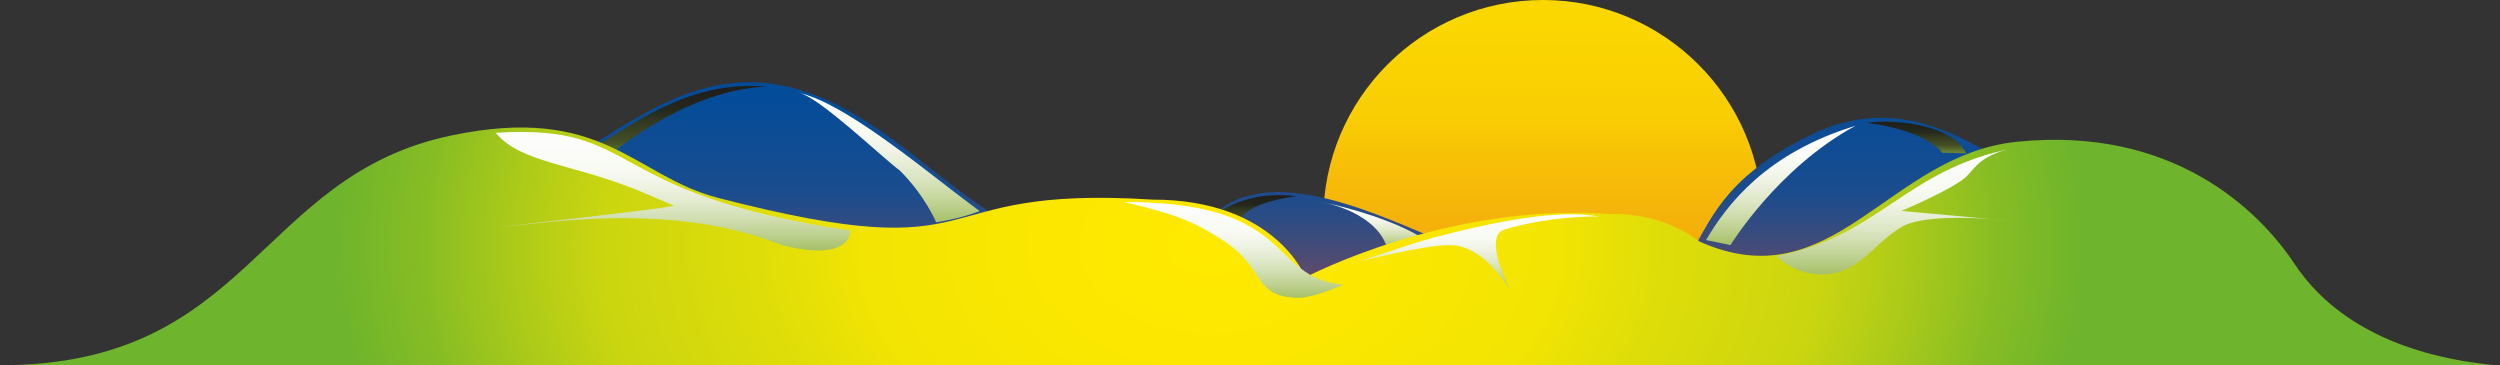
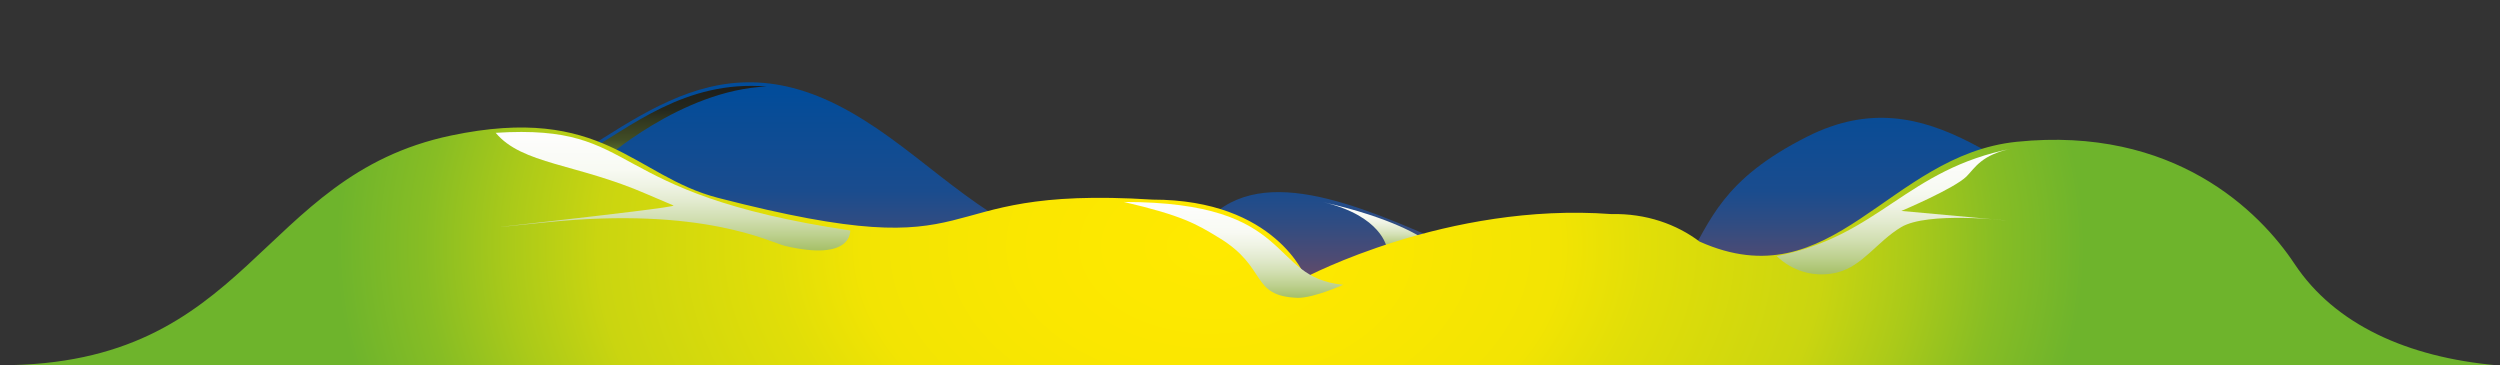
<svg xmlns="http://www.w3.org/2000/svg" xmlns:xlink="http://www.w3.org/1999/xlink" id="Ebene_1" version="1.1" viewBox="0 0 1280 187">
  <rect x="0" y="0" width="1280" height="187" fill="#333333" stroke="none" />
  <defs>
    <style>
      .st0 {
        fill: none;
      }

      .st1 {
        fill: url(#linear-gradient2);
      }

      .st2 {
        fill: url(#linear-gradient1);
      }

      .st3 {
        fill: url(#linear-gradient9);
      }

      .st4 {
        fill: url(#linear-gradient3);
      }

      .st5 {
        fill: url(#linear-gradient6);
      }

      .st6 {
        fill: url(#linear-gradient8);
      }

      .st7 {
        fill: url(#linear-gradient7);
      }

      .st8 {
        fill: url(#linear-gradient5);
      }

      .st9 {
        fill: url(#linear-gradient4);
      }

      .st10 {
        fill: url(#linear-gradient10);
      }

      .st11 {
        fill: url(#radial-gradient);
      }

      .st12 {
        fill: url(#linear-gradient);
      }

      .st13 {
        fill: url(#Unbenannter_Verlauf_12);
      }
    </style>
    <linearGradient id="linear-gradient" x1="790" y1="-42" x2="790" y2="209.7" gradientUnits="userSpaceOnUse">
      <stop offset="0" stop-color="#fcda00" />
      <stop offset=".2" stop-color="#fbd700" />
      <stop offset=".4" stop-color="#f9ce03" />
      <stop offset=".5" stop-color="#f7bf07" />
      <stop offset=".7" stop-color="#f3a90d" />
      <stop offset=".8" stop-color="#ee8d14" />
      <stop offset=".9" stop-color="#e86c1d" />
      <stop offset="1" stop-color="#e24927" />
    </linearGradient>
    <linearGradient id="Unbenannter_Verlauf_12" data-name="Unbenannter Verlauf 12" x1="653.9" y1="14.2" x2="653.9" y2="181.3" gradientUnits="userSpaceOnUse">
      <stop offset="0" stop-color="#004d9c" />
      <stop offset=".2" stop-color="#024c9a" />
      <stop offset=".3" stop-color="#0b4c95" />
      <stop offset=".5" stop-color="#1a4c8e" />
      <stop offset=".6" stop-color="#304c82" />
      <stop offset=".7" stop-color="#4c4b74" />
      <stop offset=".8" stop-color="#6e4b62" />
      <stop offset=".9" stop-color="#974a4d" />
      <stop offset="1" stop-color="#c44936" />
      <stop offset="1" stop-color="#e24927" />
    </linearGradient>
    <linearGradient id="linear-gradient1" x1="1528.8" y1="96.3" x2="1528.8" y2="118" gradientTransform="translate(-133975.9) scale(88.1 1)" gradientUnits="userSpaceOnUse">
      <stop offset="0" stop-color="#1d1d1b" />
      <stop offset=".2" stop-color="#1f1f1b" />
      <stop offset=".4" stop-color="#25281d" />
      <stop offset=".5" stop-color="#313720" />
      <stop offset=".7" stop-color="#424d25" />
      <stop offset=".8" stop-color="#57692b" />
      <stop offset=".9" stop-color="#718a33" />
      <stop offset="1" stop-color="#8cae3b" />
    </linearGradient>
    <linearGradient id="linear-gradient2" x1="1600.4" y1="58.6" x2="1600.4" y2="80.7" gradientTransform="translate(18904.3) rotate(-180) scale(11.2 -1)" xlink:href="#linear-gradient1" />
    <linearGradient id="linear-gradient3" x1="399.9" y1="98.1" x2="399.9" y2="129.8" gradientTransform="translate(2985) rotate(-180) scale(5.7 -1)" gradientUnits="userSpaceOnUse">
      <stop offset="0" stop-color="#fff" />
      <stop offset=".2" stop-color="#fdfdfc" />
      <stop offset=".4" stop-color="#f8faf3" />
      <stop offset=".5" stop-color="#eff3e4" />
      <stop offset=".6" stop-color="#e2eace" />
      <stop offset=".7" stop-color="#d2dfb2" />
      <stop offset=".8" stop-color="#bed190" />
      <stop offset=".9" stop-color="#a6c068" />
      <stop offset="1" stop-color="#8cae3b" />
    </linearGradient>
    <linearGradient id="linear-gradient4" x1="1525.4" y1="35.2" x2="1525.4" y2="87.7" xlink:href="#linear-gradient1" />
    <radialGradient id="radial-gradient" cx="643.9" cy="126.1" fx="643.9" fy="126.1" r="298.4" gradientTransform="translate(-346.2) scale(1.5 1)" gradientUnits="userSpaceOnUse">
      <stop offset="0" stop-color="#ffe900" />
      <stop offset=".2" stop-color="#fbe700" />
      <stop offset=".4" stop-color="#f2e403" />
      <stop offset=".5" stop-color="#e1de08" />
      <stop offset=".7" stop-color="#cad510" />
      <stop offset=".8" stop-color="#abca19" />
      <stop offset=".9" stop-color="#87bd24" />
      <stop offset="1" stop-color="#6eb42c" />
    </radialGradient>
    <linearGradient id="linear-gradient5" x1="969.9" y1="61.3" x2="969.9" y2="149.2" gradientTransform="matrix(1,0,0,1,0,0)" xlink:href="#linear-gradient3" />
    <linearGradient id="linear-gradient6" x1="756.8" y1="100.8" x2="756.8" y2="154.4" gradientTransform="matrix(1,0,0,1,0,0)" xlink:href="#linear-gradient3" />
    <linearGradient id="linear-gradient7" x1="911.7" y1="50.5" x2="911.7" y2="133.8" gradientTransform="matrix(1,0,0,1,0,0)" xlink:href="#linear-gradient3" />
    <linearGradient id="linear-gradient8" x1="527.8" y1="32.6" x2="527.8" y2="122.8" gradientTransform="translate(7232.4) rotate(-180) scale(12.8 -1)" xlink:href="#linear-gradient3" />
    <linearGradient id="linear-gradient9" x1="462.7" y1="53.8" x2="462.7" y2="136.4" xlink:href="#linear-gradient3" />
    <linearGradient id="linear-gradient10" x1="412.4" y1="92.2" x2="412.4" y2="159.2" xlink:href="#linear-gradient3" />
  </defs>
-   <path class="st12" d="M677.5,112.5c0-62.1,50.4-112.5,112.5-112.5s112.5,50.4,112.5,112.5-47.9,72.2-110,72.2-115-10.1-115-72.2Z" />
  <path class="st13" d="M217.9,122c13.6-7.9,27.3-15.7,41.3-23.3,55.4-22.6,97.2-81.4,169.6-44.9,38.4,19.4,64.4,52.9,109.2,71.6,26.9,24,63.3,16.3,77.5-9.6,54.8-67.9,204.8,89.3,247.7,18.4,12.7-21,18.2-42.1,62-64.2,64.2-32.5,105.6,25.9,155.3,41.7,25.1,28.1,31.4,48.6,31.4,48.6,0,0-647.5,4.5-915.8,4.5,2.2-13,18.1-37.2,27.1-48.9l-5.3,6.1Z" />
-   <path class="st2" d="M634.1,115.8s-2.3-10.8,29.6-15.4c-22.9-2.5-33.4,4.9-42.5,9.3l12.9,6.1Z" />
-   <path class="st1" d="M994.4,78.2s-7-11-38.3-15.3c12-2,43.1.2,50.6,15.6l-12.4-.3Z" />
+   <path class="st2" d="M634.1,115.8c-22.9-2.5-33.4,4.9-42.5,9.3l12.9,6.1Z" />
  <path class="st4" d="M710,126.7s-2.6-16.2-32.6-23.2c36.2,8.1,50.7,18.3,50.7,18.3l-18.1,4.9Z" />
  <path class="st9" d="M308.3,82.5s40.6-36.5,84.3-38.2c-42-3.5-70,21.1-93.9,34.4l9.6,3.7Z" />
  <path class="st11" d="M0,187c128.6,0,131.4-96.7,230.9-117.6,77.9-16.4,93.5,20.7,136.7,31.9,145.2,37.5,100.5-6.8,222.5.9,63.1,0,78.3,39.8,78.3,39.8,0,0,72.7-38.6,156.5-32.4,18.1-.4,33.6,5.3,45.3,14.1,68.3,30.5,96.4-44.3,162.3-51.1,80.7-8.3,124.6,35.8,142.3,62.5,20.7,31.2,58,47.8,103.3,51.9H0Z" />
  <path class="st8" d="M941,139.4c12.6-3.2,20.2-15.8,32.4-23.1,13.6-8.1,53.9-3.4,53.9-3.4l-53.8-4.9s27.2-11.5,33.4-17.7c4.2-4.2,7.6-11.2,23.5-14.3-54.7,10.7-67.8,44.7-120.7,55.1,0,0,12,13.2,31.4,8.3Z" />
-   <path class="st5" d="M742.3,125.5c18.3,0,31.1,23.5,31.1,23.5,0,0-14.5-27.7-3.3-31.4,8.2-2.7,27.3-6.8,48.5-6.8-6.9-.8-24.8-5-84.8,10.9-9.3,2.5-16.1,5-38.5,12.4,0,0,32.7-8.6,47.1-8.6Z" />
-   <path class="st7" d="M886,125.5s24-39.4,64-61.1c-45.3,13.8-65.6,39.9-76.5,58.5l12.5,2.6Z" />
-   <path class="st6" d="M501.6,108.1c-11.5,4.3-22.3,5.7-22.3,5.7,0,0-5.5-13.4-18.6-26.5-8-5.7-41.4-37.8-51.5-39.7,18.2,3.8,49.3,27.4,69.3,42.9,15.7,12.2,23,17.5,23,17.5Z" />
  <path class="st3" d="M401.9,125.9c-7.5-1.8-41.9-20.3-121.9-12.1s67.9-7.3,64.8-8.6-9-3.8-13.6-5.8c-36-15.7-63.9-15.2-77.4-31.4,76-4.8,52,30.8,181.5,50,0,0,1.5,16.1-33.4,7.9Z" />
  <path class="st10" d="M664.5,152.5c-24.7-.9-15-15.5-40.6-30.9-11.2-6.8-18.4-11.2-48.5-18.2,89,0,73.1,38.6,112.3,42.4,0,0-14.7,6.7-23.2,6.7Z" />
  <rect class="st0" x="241.8" y="-233.3" width="827.4" height="517.1" />
</svg>